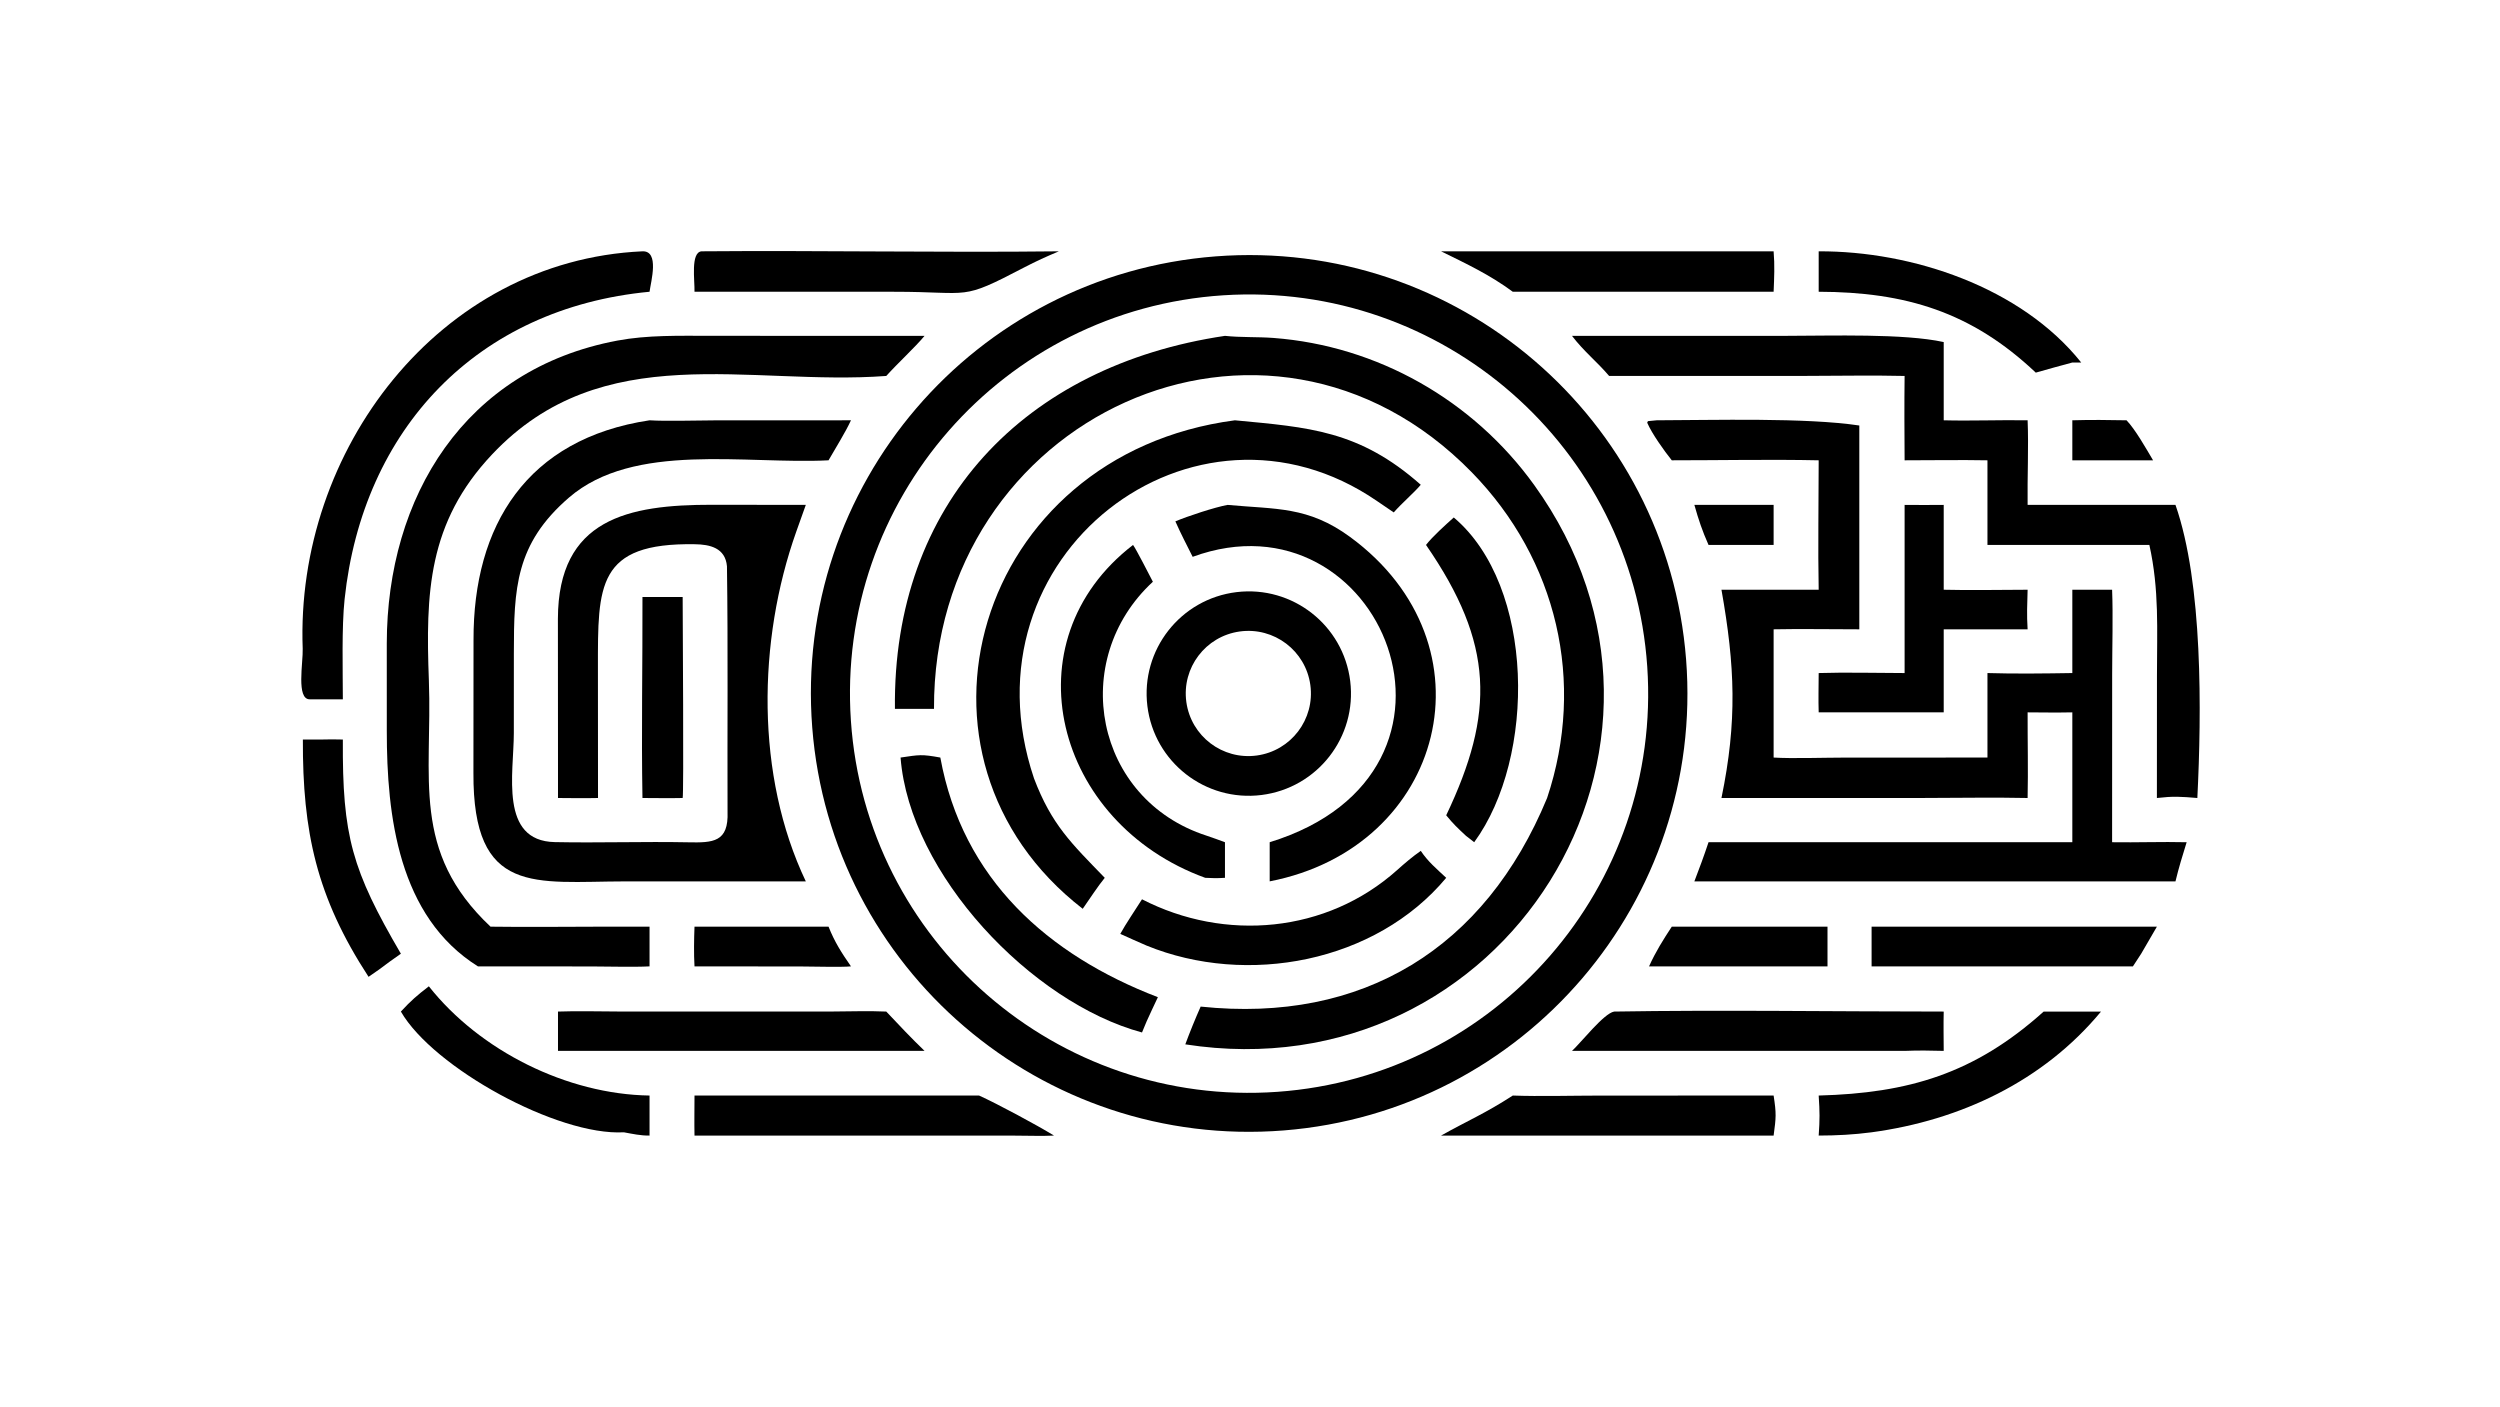
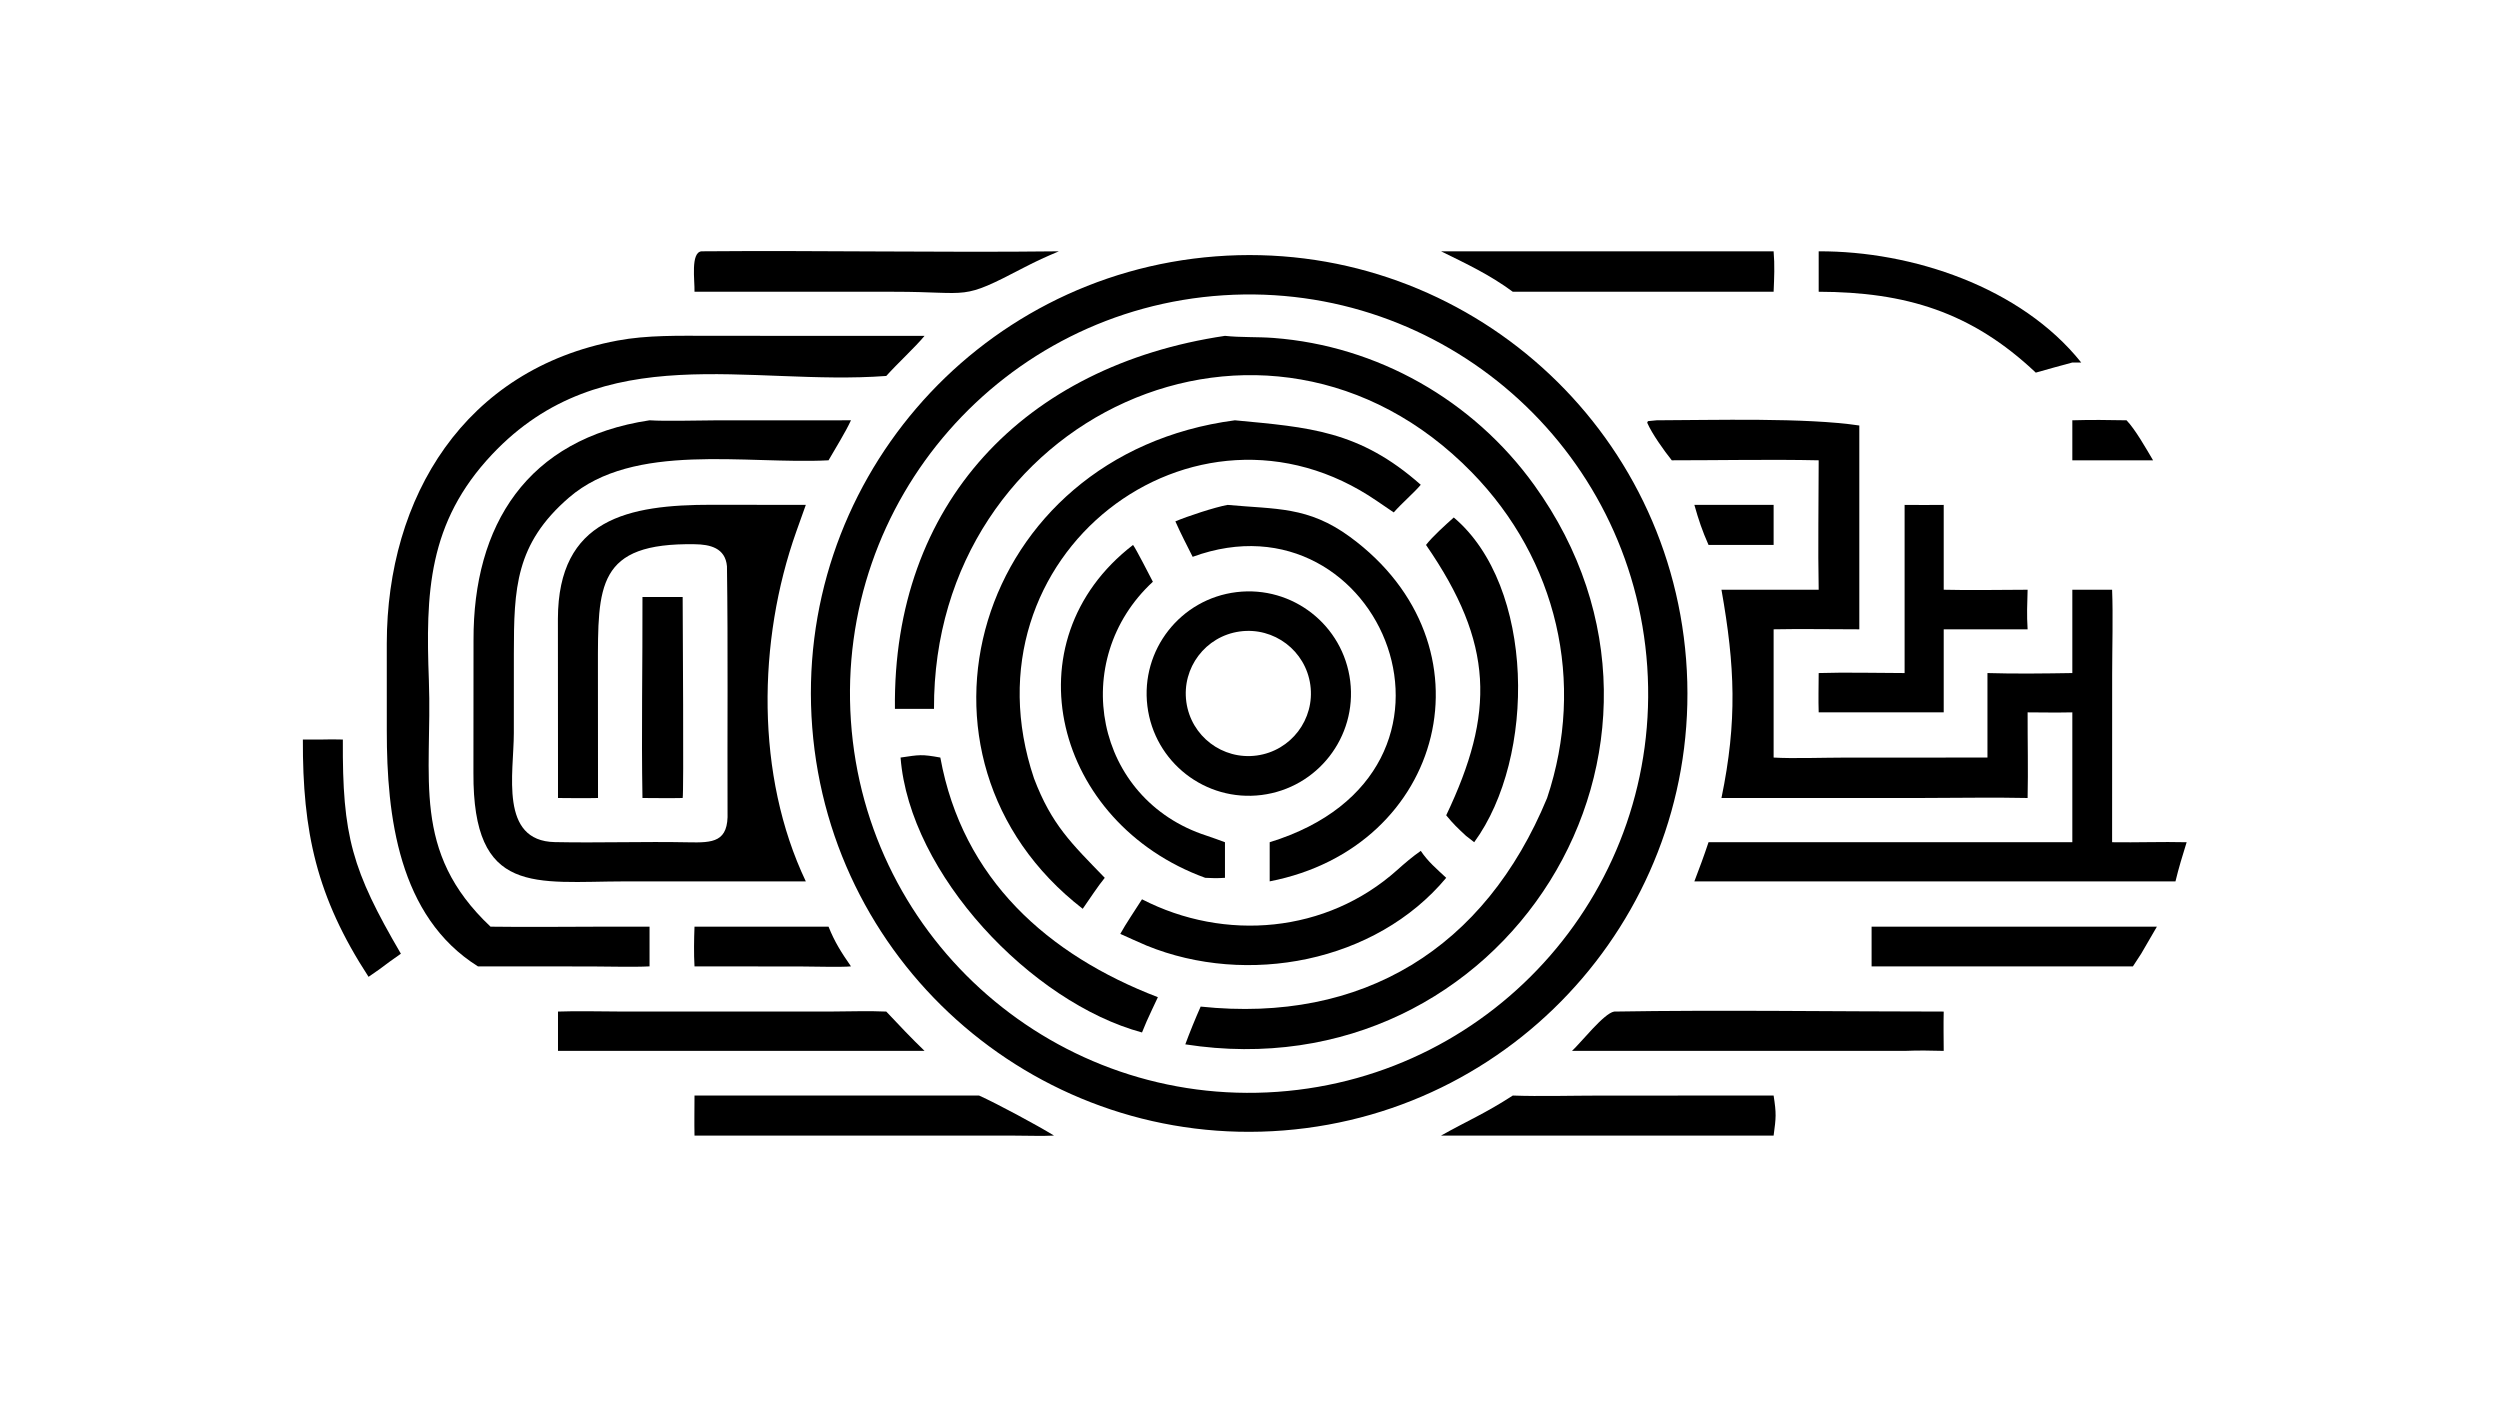
<svg xmlns="http://www.w3.org/2000/svg" width="3839" height="2160" viewBox="0 0 3839 2160">
  <path transform="matrix(4.219 0 0 4.219 6.10352e-05 0)" d="M442.474 93.312C530.242 86.585 606.867 152.244 613.693 240.025C620.519 327.806 554.965 404.526 467.213 411.454C379.319 418.393 302.466 352.693 295.629 264.77C288.792 176.846 354.564 100.05 442.474 93.312ZM464.981 397.392C544.806 391.687 604.981 322.475 599.551 242.611C594.122 162.747 525.133 102.321 445.271 107.477C365.019 112.659 304.249 182.074 309.705 262.326C315.161 342.579 384.767 403.126 464.981 397.392Z" />
  <path transform="matrix(4.219 0 0 4.219 6.10352e-05 0)" d="M445.853 122.243C451.64 122.869 457.669 122.56 463.515 123.003C501.35 125.872 536.142 145.639 558.388 176.511C626.839 271.503 547.496 398.184 431.419 380.116C432.977 375.857 435.182 370.479 437.007 366.372C496.083 372.574 540.515 345.123 563.104 290.45C577.211 248.239 566.759 203.735 535.71 171.93C460.962 95.359 339.502 151.713 339.951 258.004L325.73 258.004C324.847 183.269 372.849 133.092 445.853 122.243Z" />
  <path transform="matrix(4.219 0 0 4.219 6.10352e-05 0)" d="M450.1 215.513C470.451 213.071 488.941 227.56 491.442 247.908C493.944 268.257 479.513 286.794 459.177 289.356C438.755 291.929 420.128 277.421 417.616 256.987C415.105 236.553 429.664 217.965 450.1 215.513ZM457.413 274.987C469.896 273.299 478.639 261.797 476.928 249.314C475.217 236.832 463.702 228.108 451.225 229.843C438.781 231.573 430.088 243.054 431.794 255.504C433.501 267.954 444.963 276.671 457.413 274.987Z" />
  <path transform="matrix(4.219 0 0 4.219 6.10352e-05 0)" d="M449.468 152.976C476.303 155.537 494.682 156.591 517.12 176.445C514.699 179.335 510.291 183.08 507.281 186.504C505.28 185.103 503.17 183.721 501.202 182.368C434.814 136.763 348.992 202.101 376.35 283.315C382.763 300.191 389.963 306.97 402.104 319.503C399.614 322.518 396.443 327.425 394.082 330.779C322.9 275.669 354.686 165.442 449.468 152.976Z" />
  <path transform="matrix(4.219 0 0 4.219 6.10352e-05 0)" d="M446.806 183.769C464.435 185.414 476.094 184.223 491.397 195.439C544.86 234.625 526.018 308.371 462.132 320.794L462.132 314.24L462.132 306.547C545.371 280.919 502.706 177.517 434.094 202.67C431.959 198.424 429.715 194.103 427.801 189.763C432.056 187.946 442.19 184.599 446.806 183.769Z" />
  <path transform="matrix(4.219 0 0 4.219 6.10352e-05 0)" d="M412.395 198.343C413.464 199.73 418.526 209.663 419.615 211.742C388.724 240.29 398.406 291.019 439.185 304.169C441.356 304.869 443.685 305.769 445.853 306.547L445.853 319.503C442.97 319.673 441.539 319.663 438.668 319.503C383.848 299.572 366.788 233.481 412.395 198.343Z" />
  <path transform="matrix(4.219 0 0 4.219 6.10352e-05 0)" d="M327.781 275.727C334.666 274.719 335.363 274.474 342.256 275.727C350.333 320.072 381.477 347.597 421.435 362.952C420.032 365.852 418.681 368.854 417.328 371.784L415.659 375.791C375.416 364.922 331.074 318.206 327.781 275.727Z" />
  <path transform="matrix(4.219 0 0 4.219 6.10352e-05 0)" d="M517.12 309.688C519.686 313.559 523 316.35 526.381 319.503C500.669 350.35 453.84 359.081 417.328 344.169C414.154 342.824 410.909 341.321 407.752 339.91C409.686 336.363 413.39 330.896 415.659 327.318C445.809 342.836 482.833 339.687 508.546 316.655C511.303 314.185 514.086 311.814 517.12 309.688Z" />
  <path transform="matrix(4.219 0 0 4.219 6.10352e-05 0)" d="M529.136 188.346C558.714 213.324 559.205 275.595 536.568 306.547L533.575 304.216C530.616 301.462 528.904 299.866 526.381 296.745C544.114 259.49 543.85 234.311 519.03 198.343C521.4 195.265 526.252 190.935 529.136 188.346Z" />
  <path transform="matrix(4.219 0 0 4.219 6.10352e-05 0)" d="M236.416 152.976C242.587 153.374 253.899 152.997 260.39 152.993L309.732 152.976C307.681 157.427 304.091 163.134 301.566 167.539C271.578 169.091 230.697 160.709 207.077 181.114C187.566 197.97 187.053 214.165 187.03 237.799L187.02 266.814C187.02 281.388 181.642 306.086 201.931 306.503C218.067 306.834 234.229 306.254 250.361 306.574C259.594 306.774 265.219 306.535 264.805 295.484C264.697 265.721 265.006 235.858 264.594 206.116C264.011 199.413 258.411 198.157 252.885 198.087C217.186 197.484 217.624 213.171 217.627 243.022L217.66 290.45C212.864 290.569 207.904 290.478 203.094 290.45L203.094 279.227L203.061 225.211C203.156 188.749 228.742 183.71 259.076 183.724L293.292 183.769L289.816 193.511C275.718 233.255 274.97 282.286 293.292 320.794L227.394 320.804C194.692 320.864 172.091 326.16 172.316 281.319L172.349 232.959C172.213 191.225 191.772 159.688 236.416 152.976Z" />
  <path transform="matrix(4.219 0 0 4.219 6.10352e-05 0)" d="M602.977 152.976C623.665 152.928 657.307 151.945 676.738 154.873L676.738 229.052C666.405 229.075 655.853 228.832 645.549 229.052L645.549 275.727C652.09 276.151 664.187 275.749 671.039 275.747L723.38 275.727L723.38 244.974C733.068 245.28 744.543 245.133 754.27 244.974L754.27 214.648L768.749 214.648C769.124 224.078 768.772 235.751 768.768 245.423L768.749 306.547C777.771 306.693 786.857 306.326 795.879 306.547C794.364 311.431 793.013 315.807 791.812 320.794L676.738 320.794L616.705 320.794C618.569 315.937 620.216 311.501 621.859 306.547L754.27 306.547L754.27 259.279C748.852 259.391 743.415 259.319 737.996 259.279C737.969 269.58 738.221 280.181 737.996 290.45C725.721 290.175 712.653 290.436 700.288 290.44L626.564 290.45C632.344 262.45 631.496 242.466 626.564 214.648L661.951 214.648C661.649 199.323 661.949 182.951 661.951 167.539C644.725 167.166 625.798 167.542 608.483 167.539C605.725 164.099 601.246 157.841 599.535 153.853L599.8 153.283L602.977 152.976Z" />
  <path transform="matrix(4.219 0 0 4.219 6.10352e-05 0)" d="M291.331 122.243L336.516 122.243C332.991 126.488 326.771 132.164 322.579 136.837C272.635 140.574 219.367 122.649 179.084 165.416C155.684 190.259 154.919 215.904 156.098 247.68C157.413 283.106 149.395 309.851 178.542 337.282C191.883 337.47 205.579 337.301 218.947 337.282L236.416 337.282L236.416 351.734C230.411 352.042 221.448 351.763 215.267 351.759L173.958 351.734C144.988 333.594 140.774 296.899 140.784 266.085L140.776 234.214C140.833 180.839 169.144 134.394 224.693 123.965C235.651 121.908 247.205 122.226 258.295 122.222L291.331 122.243Z" />
-   <path transform="matrix(4.219 0 0 4.219 6.10352e-05 0)" d="M572.162 122.243L650.393 122.236C666.454 122.222 692.984 121.326 707.459 124.503L707.459 152.976C717.375 153.245 727.896 152.803 737.996 152.976C738.4 162.665 737.862 173.83 737.996 183.769L791.812 183.769C801.809 212.346 801.33 259.267 799.774 290.45C793.665 289.954 791.148 289.751 785.05 290.45L785.075 245.861C785.078 229.248 785.942 214.707 782.311 198.343L723.38 198.343L723.38 167.539C713.588 167.359 703.063 167.533 693.224 167.539C693.155 157.368 693.097 146.997 693.224 136.837C681.578 136.547 668.65 136.819 656.929 136.822L585.679 136.837C581.394 131.77 576.438 127.873 572.162 122.243Z" />
-   <path transform="matrix(4.219 0 0 4.219 6.10352e-05 0)" d="M233.839 91.472C240.089 91.25 236.933 102.371 236.416 106.191C173.708 112.143 132.031 156.04 125.424 218.1C124.339 228.294 124.774 243.915 124.787 254.532L112.75 254.532C107.742 254.599 110.363 241.071 110.176 236.126C107.45 164.116 159.699 94.822 233.839 91.472Z" />
  <path transform="matrix(4.219 0 0 4.219 6.10352e-05 0)" d="M693.224 183.769C697.968 183.837 702.714 183.795 707.459 183.769L707.459 214.648C717.101 214.903 728.251 214.656 737.996 214.648C737.843 219.911 737.662 223.773 737.996 229.052L707.459 229.052L707.459 259.279L661.951 259.279C661.798 254.756 661.937 249.548 661.951 244.974C671.543 244.656 683.471 244.963 693.224 244.974L693.224 183.769Z" />
  <path transform="matrix(4.219 0 0 4.219 6.10352e-05 0)" d="M203.094 368.184C209.905 367.916 218.381 368.152 225.275 368.164L302.455 368.17C308.757 368.152 316.429 367.884 322.579 368.184C326.942 372.828 331.928 378.103 336.516 382.495L203.094 382.495L203.094 368.184Z" />
  <path transform="matrix(4.219 0 0 4.219 6.10352e-05 0)" d="M587.496 368.184C626.573 367.535 668.214 368.182 707.459 368.184C707.341 372.887 707.434 377.777 707.459 382.495C702.425 382.351 698.292 382.302 693.224 382.495L572.162 382.495C575.547 379.388 583.735 368.851 587.496 368.184Z" />
  <path transform="matrix(4.219 0 0 4.219 6.10352e-05 0)" d="M255.297 91.472C298.548 91.104 342.22 91.975 385.411 91.472C380.64 93.473 377.331 94.978 372.715 97.369C349.187 109.676 353.946 106.188 325.382 106.195L252.78 106.191C252.894 102.102 251.318 91.95 255.297 91.472Z" />
  <path transform="matrix(4.219 0 0 4.219 6.10352e-05 0)" d="M252.78 398.748L356.355 398.748C362.734 401.612 377.502 409.54 383.622 413.318C379.787 413.549 373.395 413.338 369.368 413.337L252.78 413.318C252.679 408.572 252.774 403.518 252.78 398.748Z" />
  <path transform="matrix(4.219 0 0 4.219 6.10352e-05 0)" d="M524.503 91.472L645.549 91.472C645.983 96.592 645.761 101.094 645.549 106.191L550.615 106.191C542.196 99.978 533.825 96.053 524.503 91.472Z" />
  <path transform="matrix(4.219 0 0 4.219 6.10352e-05 0)" d="M550.615 398.748C560.264 399.112 572.462 398.766 582.319 398.763L645.549 398.748C646.571 405.417 646.449 406.61 645.549 413.318L621.859 413.318L524.503 413.318C534.425 407.761 540.443 405.331 550.615 398.748Z" />
-   <path transform="matrix(4.219 0 0 4.219 6.10352e-05 0)" d="M743.839 368.184L764.711 368.184C743.684 393.581 713.473 407.765 681.208 412.126C674.589 412.992 668.593 413.296 661.951 413.318C662.376 407.458 662.342 404.673 661.951 398.748C694.54 397.87 718.604 390.859 743.839 368.184Z" />
  <path transform="matrix(4.219 0 0 4.219 6.10352e-05 0)" d="M681.208 337.282L785.05 337.282L779.328 347.129L776.322 351.734L681.208 351.734L681.208 337.282Z" />
-   <path transform="matrix(4.219 0 0 4.219 6.10352e-05 0)" d="M156.092 358.989C174.669 382.494 206.413 398.295 236.416 398.748L236.416 413.318C233.196 413.369 230.238 412.705 227.074 412.126C202.964 413.479 157.755 388.663 145.91 368.184C149.536 364.235 151.87 362.235 156.092 358.989Z" />
  <path transform="matrix(4.219 0 0 4.219 6.10352e-05 0)" d="M661.951 91.472C695.882 91.342 735.578 104.468 757.504 131.943C756.413 131.97 755.359 131.956 754.27 131.943C749.825 133.116 745.395 134.382 740.97 135.628C717.528 113.47 693.494 106.276 661.951 106.191L661.951 91.472Z" />
  <path transform="matrix(4.219 0 0 4.219 6.10352e-05 0)" d="M116.863 269.17C119.597 269.066 122.061 269.113 124.787 269.17C124.572 304.416 128.128 316.655 145.91 347.129C143.15 349.017 140.603 350.911 137.926 352.915L134.144 355.537C115.13 326.361 110.124 302.679 110.236 269.17L116.863 269.17Z" />
  <path transform="matrix(4.219 0 0 4.219 6.10352e-05 0)" d="M233.839 217.288L248.47 217.288C248.468 224.934 248.924 289.386 248.47 290.45C243.708 290.563 238.626 290.461 233.839 290.45C233.417 266.528 233.91 241.406 233.839 217.288Z" />
-   <path transform="matrix(4.219 0 0 4.219 6.10352e-05 0)" d="M608.483 337.282L665.161 337.282L665.161 351.734L656.951 351.734L600.208 351.734C602.595 346.43 605.304 342.135 608.483 337.282Z" />
  <path transform="matrix(4.219 0 0 4.219 6.10352e-05 0)" d="M252.78 337.282L301.566 337.282C303.813 342.922 306.265 346.718 309.732 351.734C306.449 352.078 295.377 351.772 291.537 351.769L252.78 351.734C252.511 347.083 252.602 341.934 252.78 337.282Z" />
  <path transform="matrix(4.219 0 0 4.219 6.10352e-05 0)" d="M616.705 183.769L645.549 183.769L645.549 198.343L621.859 198.343C619.557 193.144 618.237 189.213 616.705 183.769Z" />
  <path transform="matrix(4.219 0 0 4.219 6.10352e-05 0)" d="M754.27 152.976C760.383 152.782 767.866 152.839 773.997 152.976C777.127 156.185 781.245 163.452 783.658 167.539L754.27 167.539L754.27 152.976Z" />
</svg>